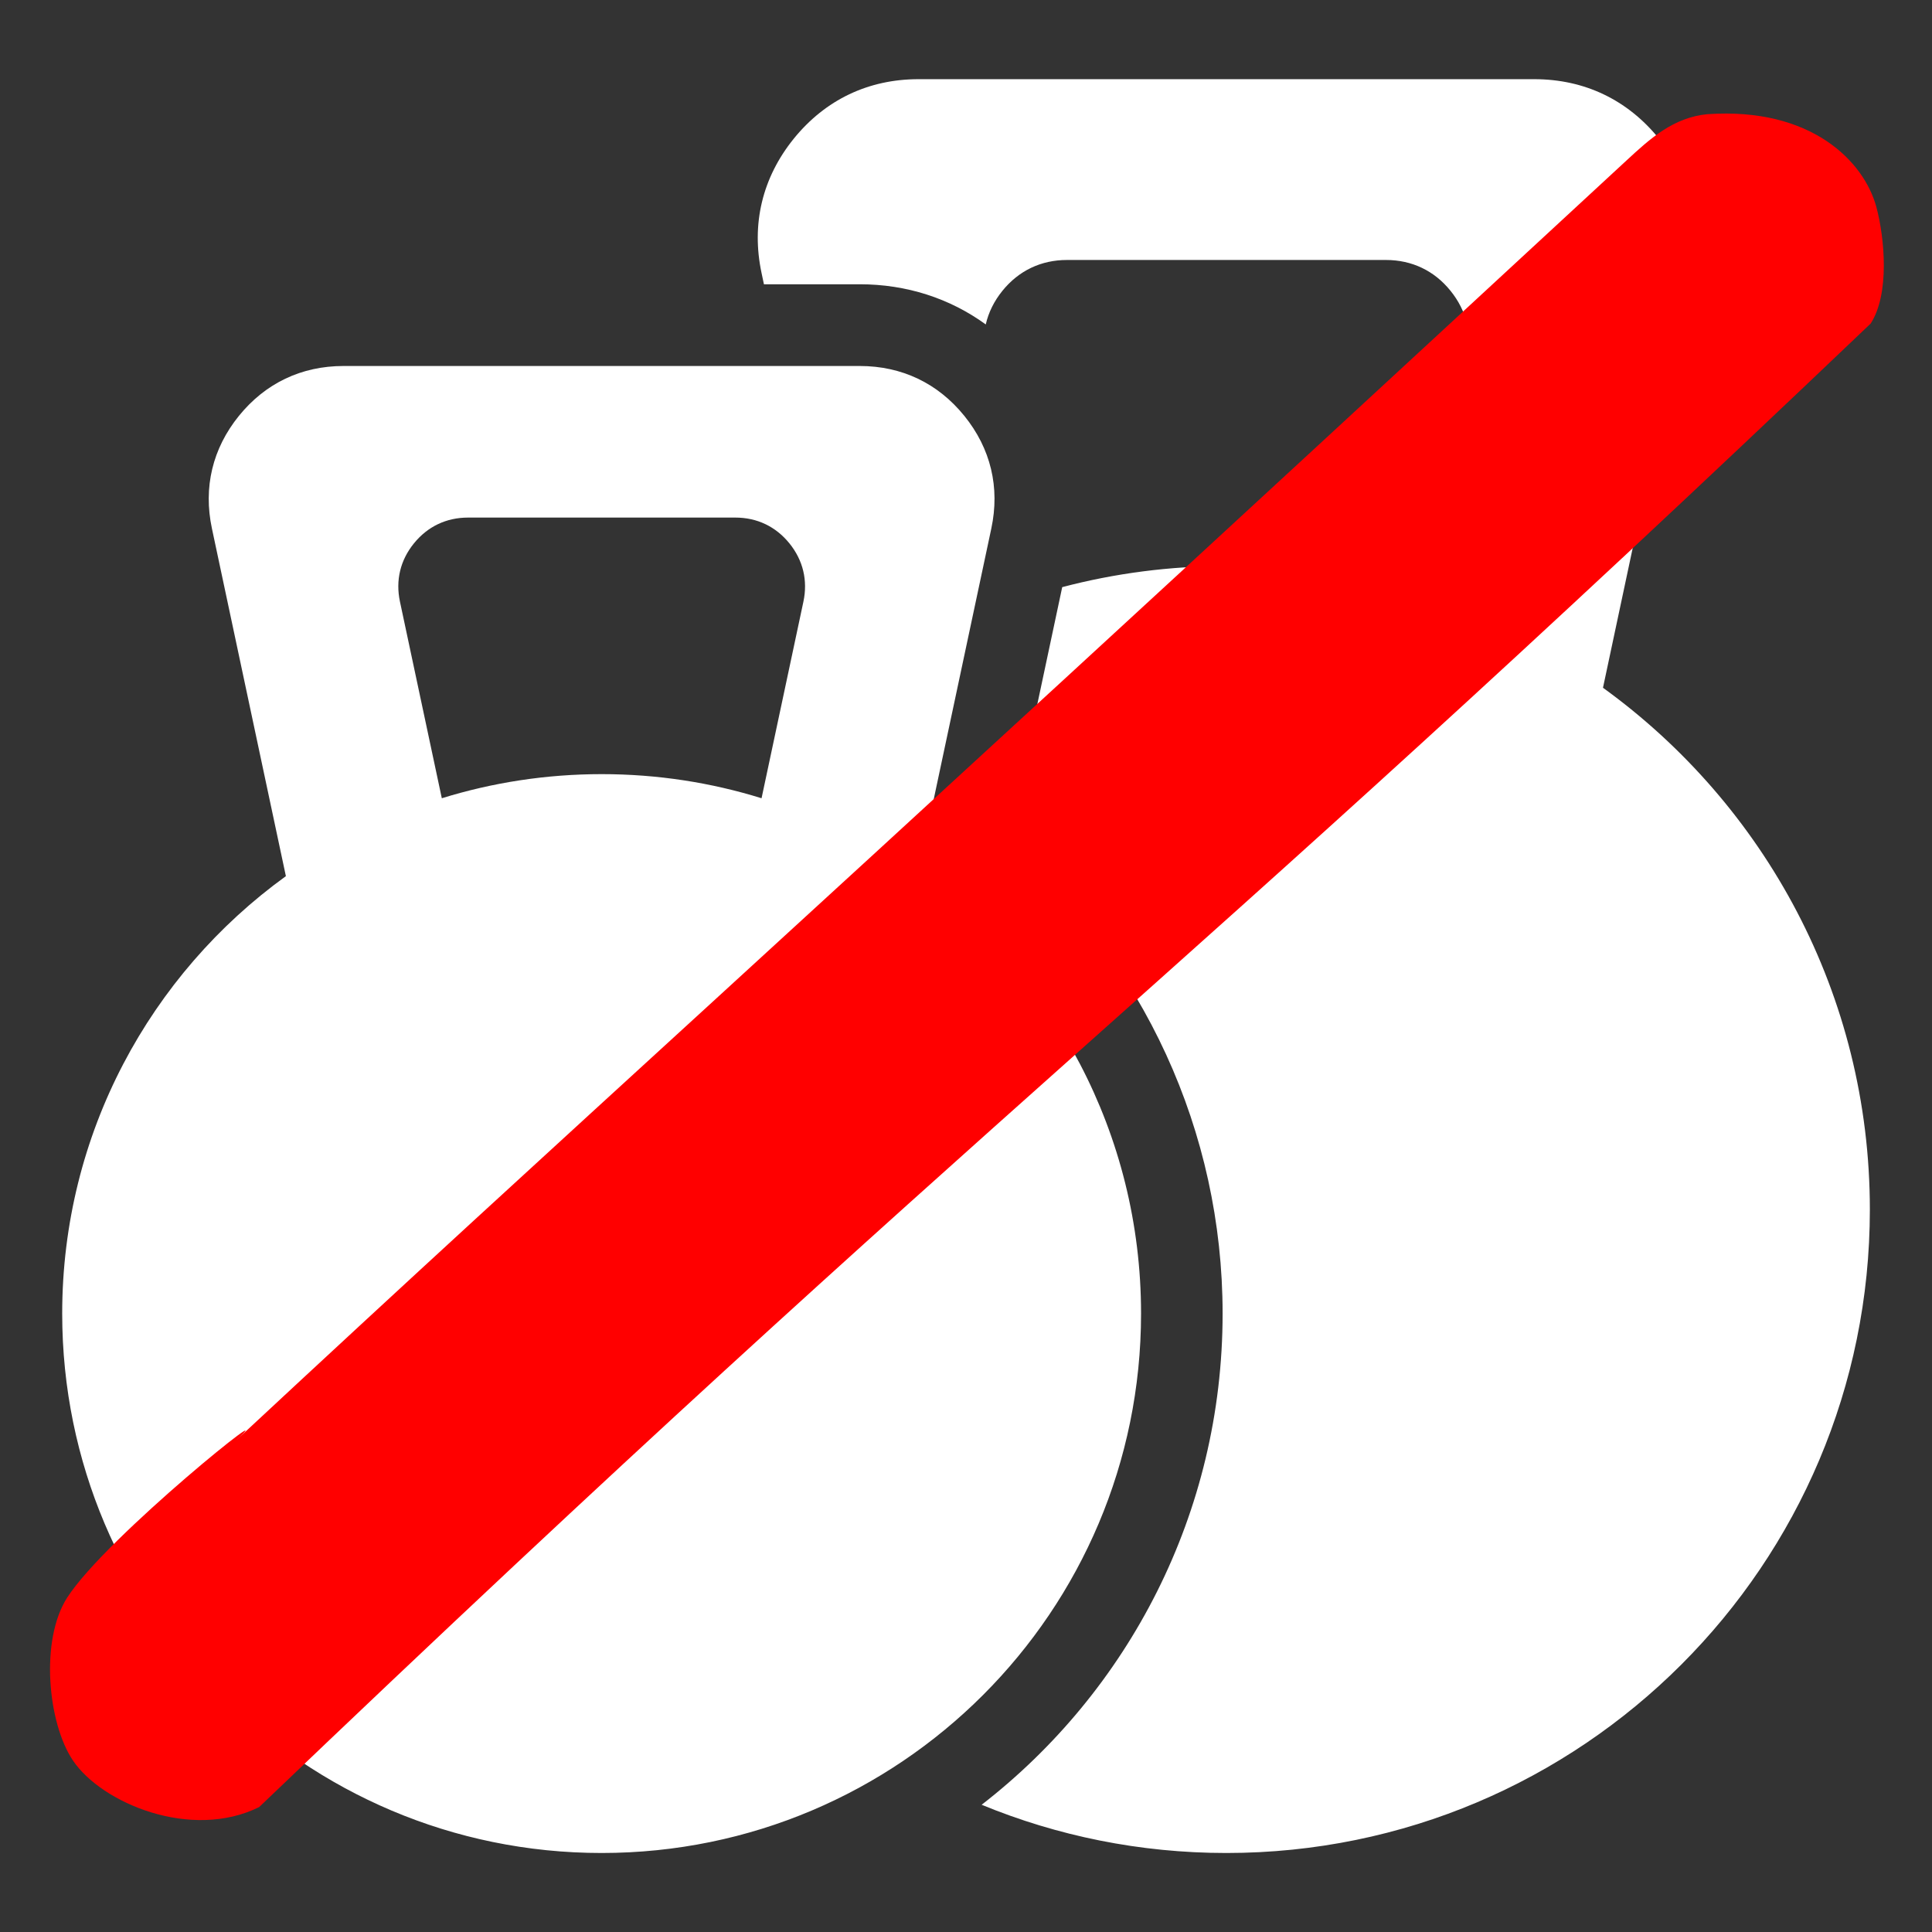
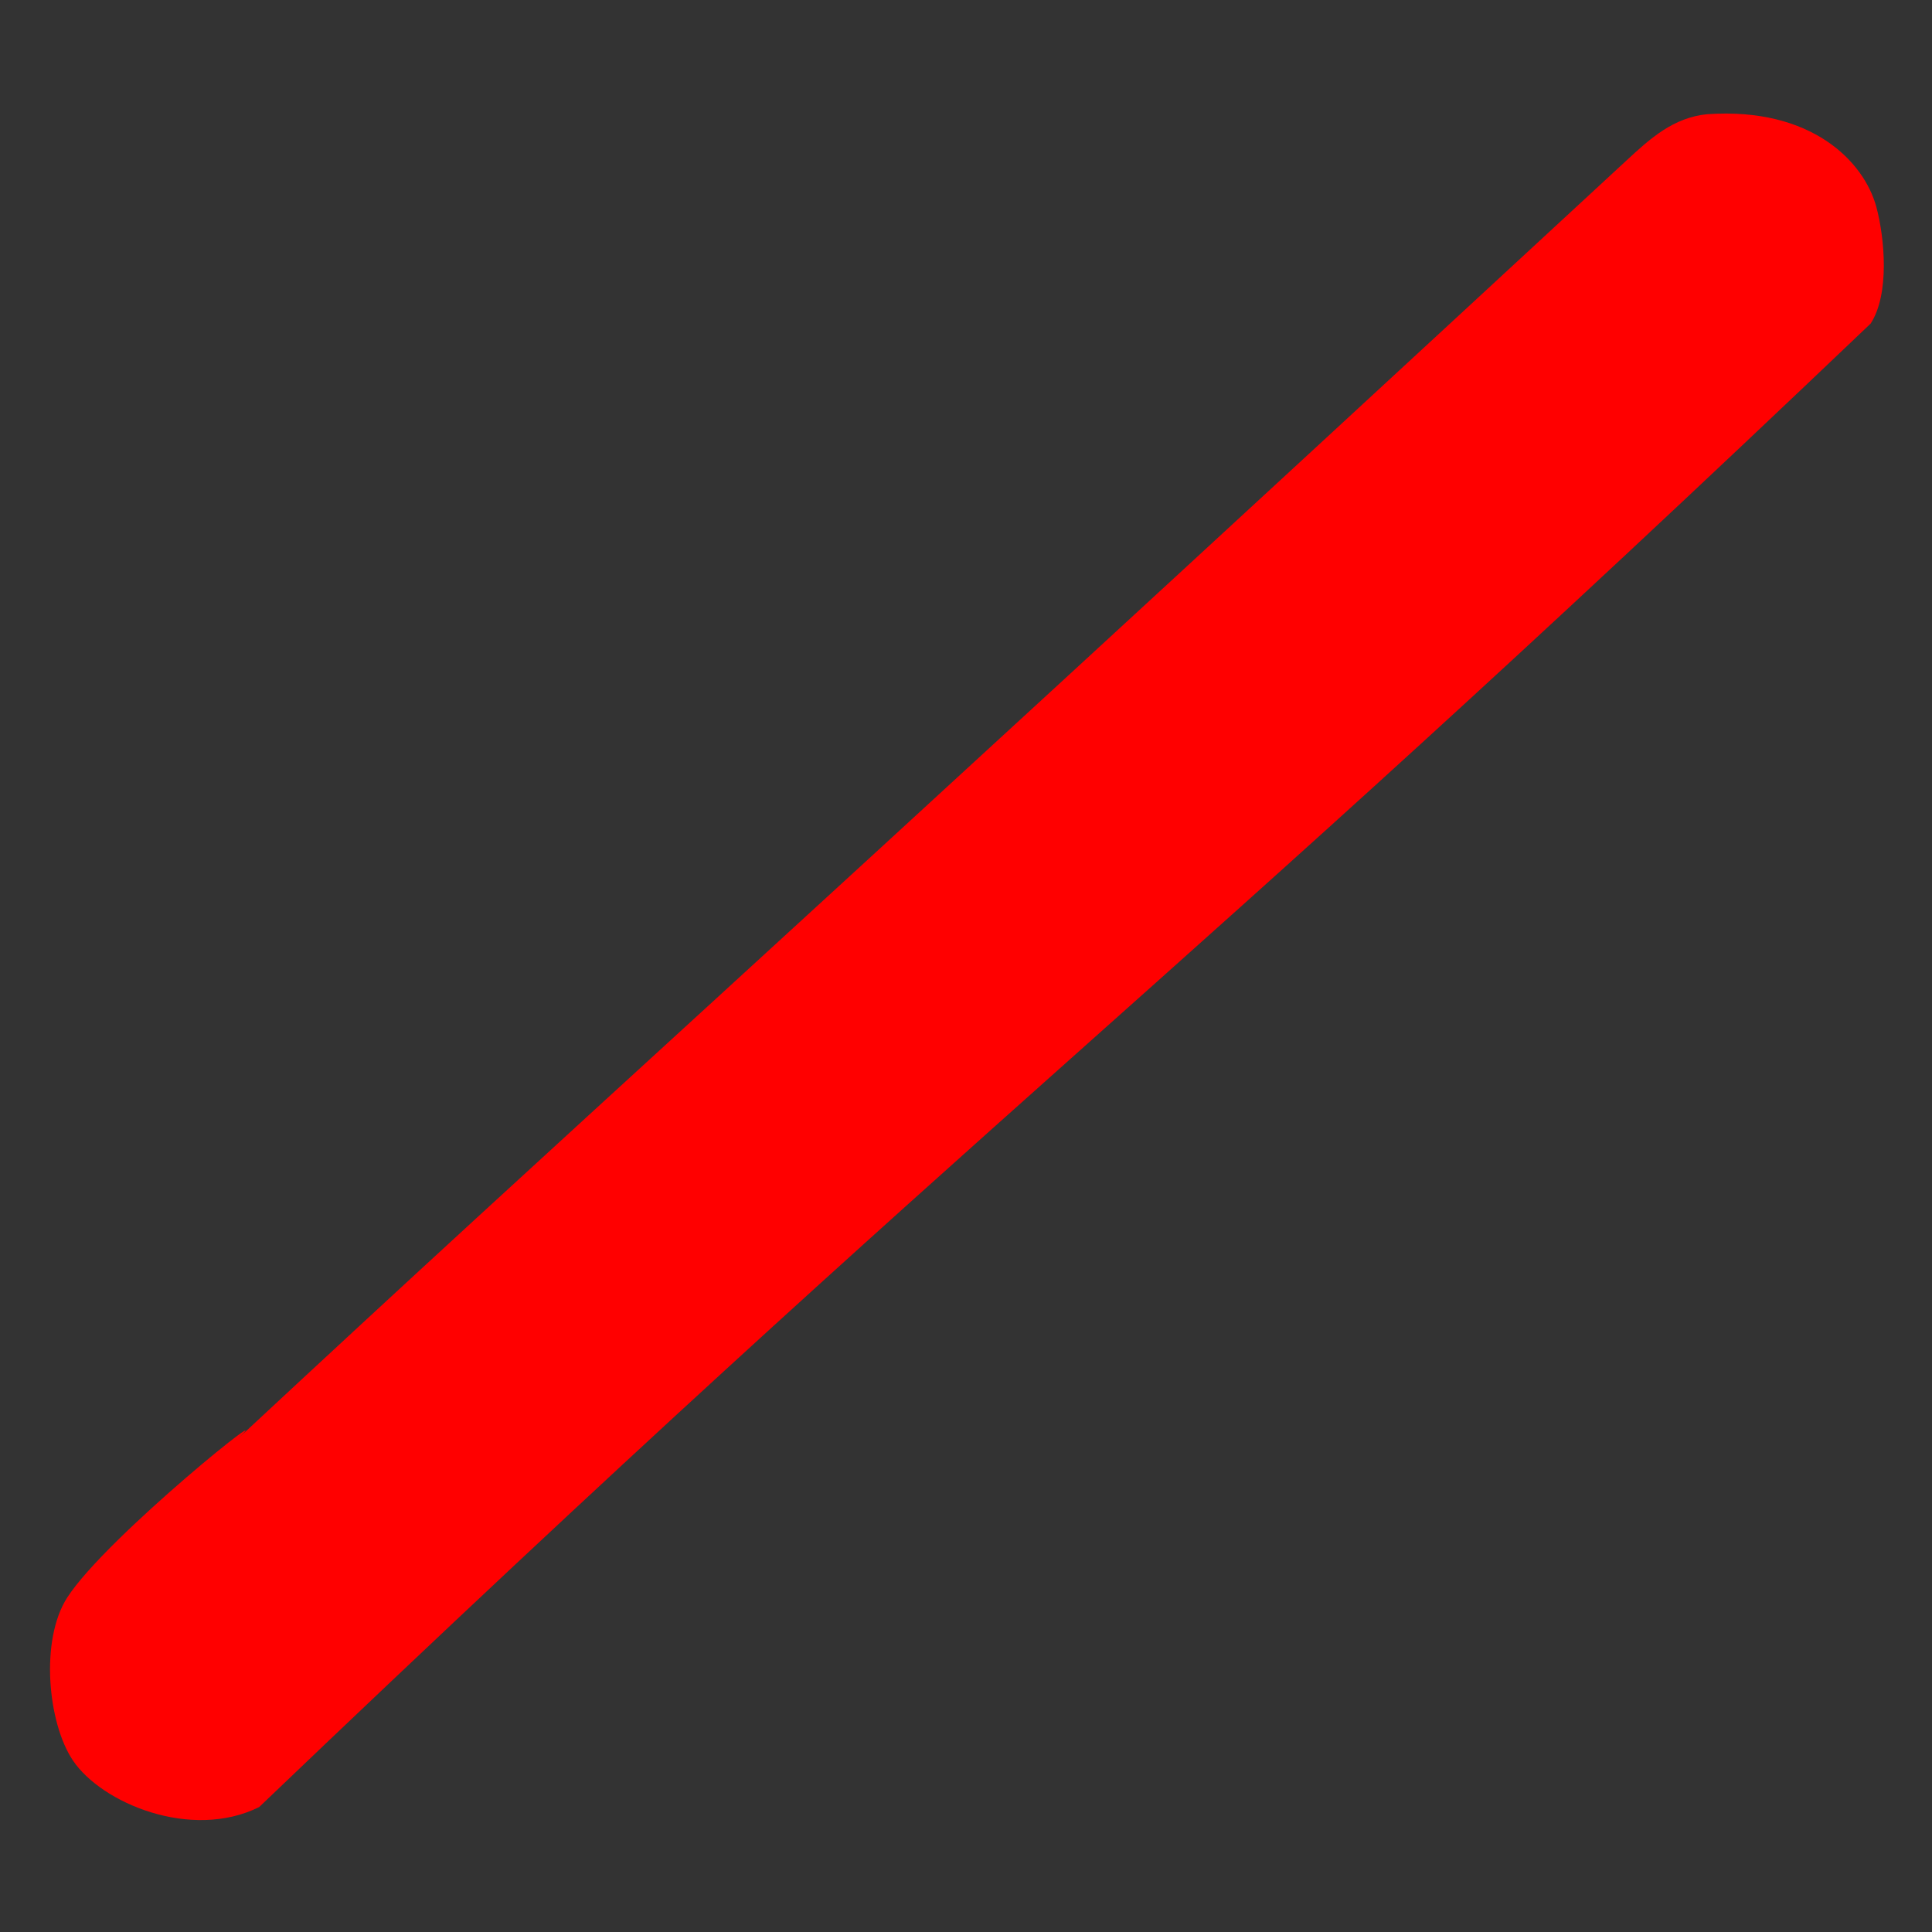
<svg xmlns="http://www.w3.org/2000/svg" width="333.3px" height="333.3px" version="1.1" viewBox="0 0 333.3 333.3">
  <rect x="0" y="0" width="333.3" height="333.3" fill="#333333" stroke="none" />
-   <path d="M211.59 97.65c11.46,0 22.52,1.74 32.91,4.96l8.61 -40.45c0.93,-4.37 -0.06,-8.52 -2.88,-12 -2.81,-3.48 -6.67,-5.31 -11.14,-5.31l-55.01 0c-4.47,0 -8.32,1.83 -11.14,5.31 -1.44,1.78 -2.41,3.74 -2.88,5.81 -6.23,-4.52 -13.69,-6.93 -21.75,-6.93l-16.52 0 -0.41 -1.94c-1.8,-8.45 0.13,-16.46 5.56,-23.18 5.44,-6.71 12.87,-10.26 21.51,-10.26l106.24 0c8.64,0 16.08,3.55 21.51,10.26 5.44,6.72 7.36,14.73 5.56,23.18l-15.22 71.55c27.89,20.17 46.04,52.96 46.04,90.01 0,61.31 -49.7,111.01 -111.01,111.01 -14.95,0 -29.2,-2.96 -42.22,-8.32 25.29,-19.6 41.57,-50.27 41.57,-84.74 0,-31.37 -13.64,-60.81 -37.08,-81.07l9.41 -44.25c9.04,-2.38 18.53,-3.64 28.31,-3.64zm-107.8 35.9c9.61,0 18.87,1.45 27.59,4.16l7.22 -33.91c0.78,-3.67 -0.06,-7.15 -2.41,-10.06 -2.36,-2.91 -5.59,-4.45 -9.33,-4.45l-46.11 0c-3.75,0 -6.98,1.54 -9.34,4.45 -2.36,2.91 -3.19,6.39 -2.41,10.06l7.22 33.91c8.72,-2.7 17.98,-4.16 27.59,-4.16zm54.47 17.6c23.38,16.91 38.59,44.4 38.59,75.46 0,51.39 -41.66,93.06 -93.06,93.06 -51.39,0 -93.06,-41.67 -93.06,-93.06 0,-31.06 15.21,-58.55 38.59,-75.46l-12.76 -59.98c-1.51,-7.08 0.1,-13.8 4.66,-19.43 4.56,-5.63 10.79,-8.6 18.04,-8.6l89.06 0c7.25,0 13.48,2.97 18.04,8.6 4.56,5.63 6.17,12.35 4.66,19.43l-12.76 59.98z" style="fill: #fff;" />
  <path id="red" d="M 294.608 19.696 C 312.532 18.481 321.606 27.875 323.713 35.754 C 325.128 41.062 326.031 50.738 322.71 55.826 C 198.873 173.923 173.515 188.54 44.706 311.75 C 32.994 317.551 17.548 311.087 12.59 303.72 C 8.204 297.217 6.899 282.915 11.586 275.619 C 18.37 265.05 49.865 239.98 40.691 248.52 C 103.237 190.3 120.138 176.089 280.556 27.721 C 284.661 23.917 288.684 20.244 294.606 19.692 L 294.608 19.696 Z" fill="#f00" />
</svg>